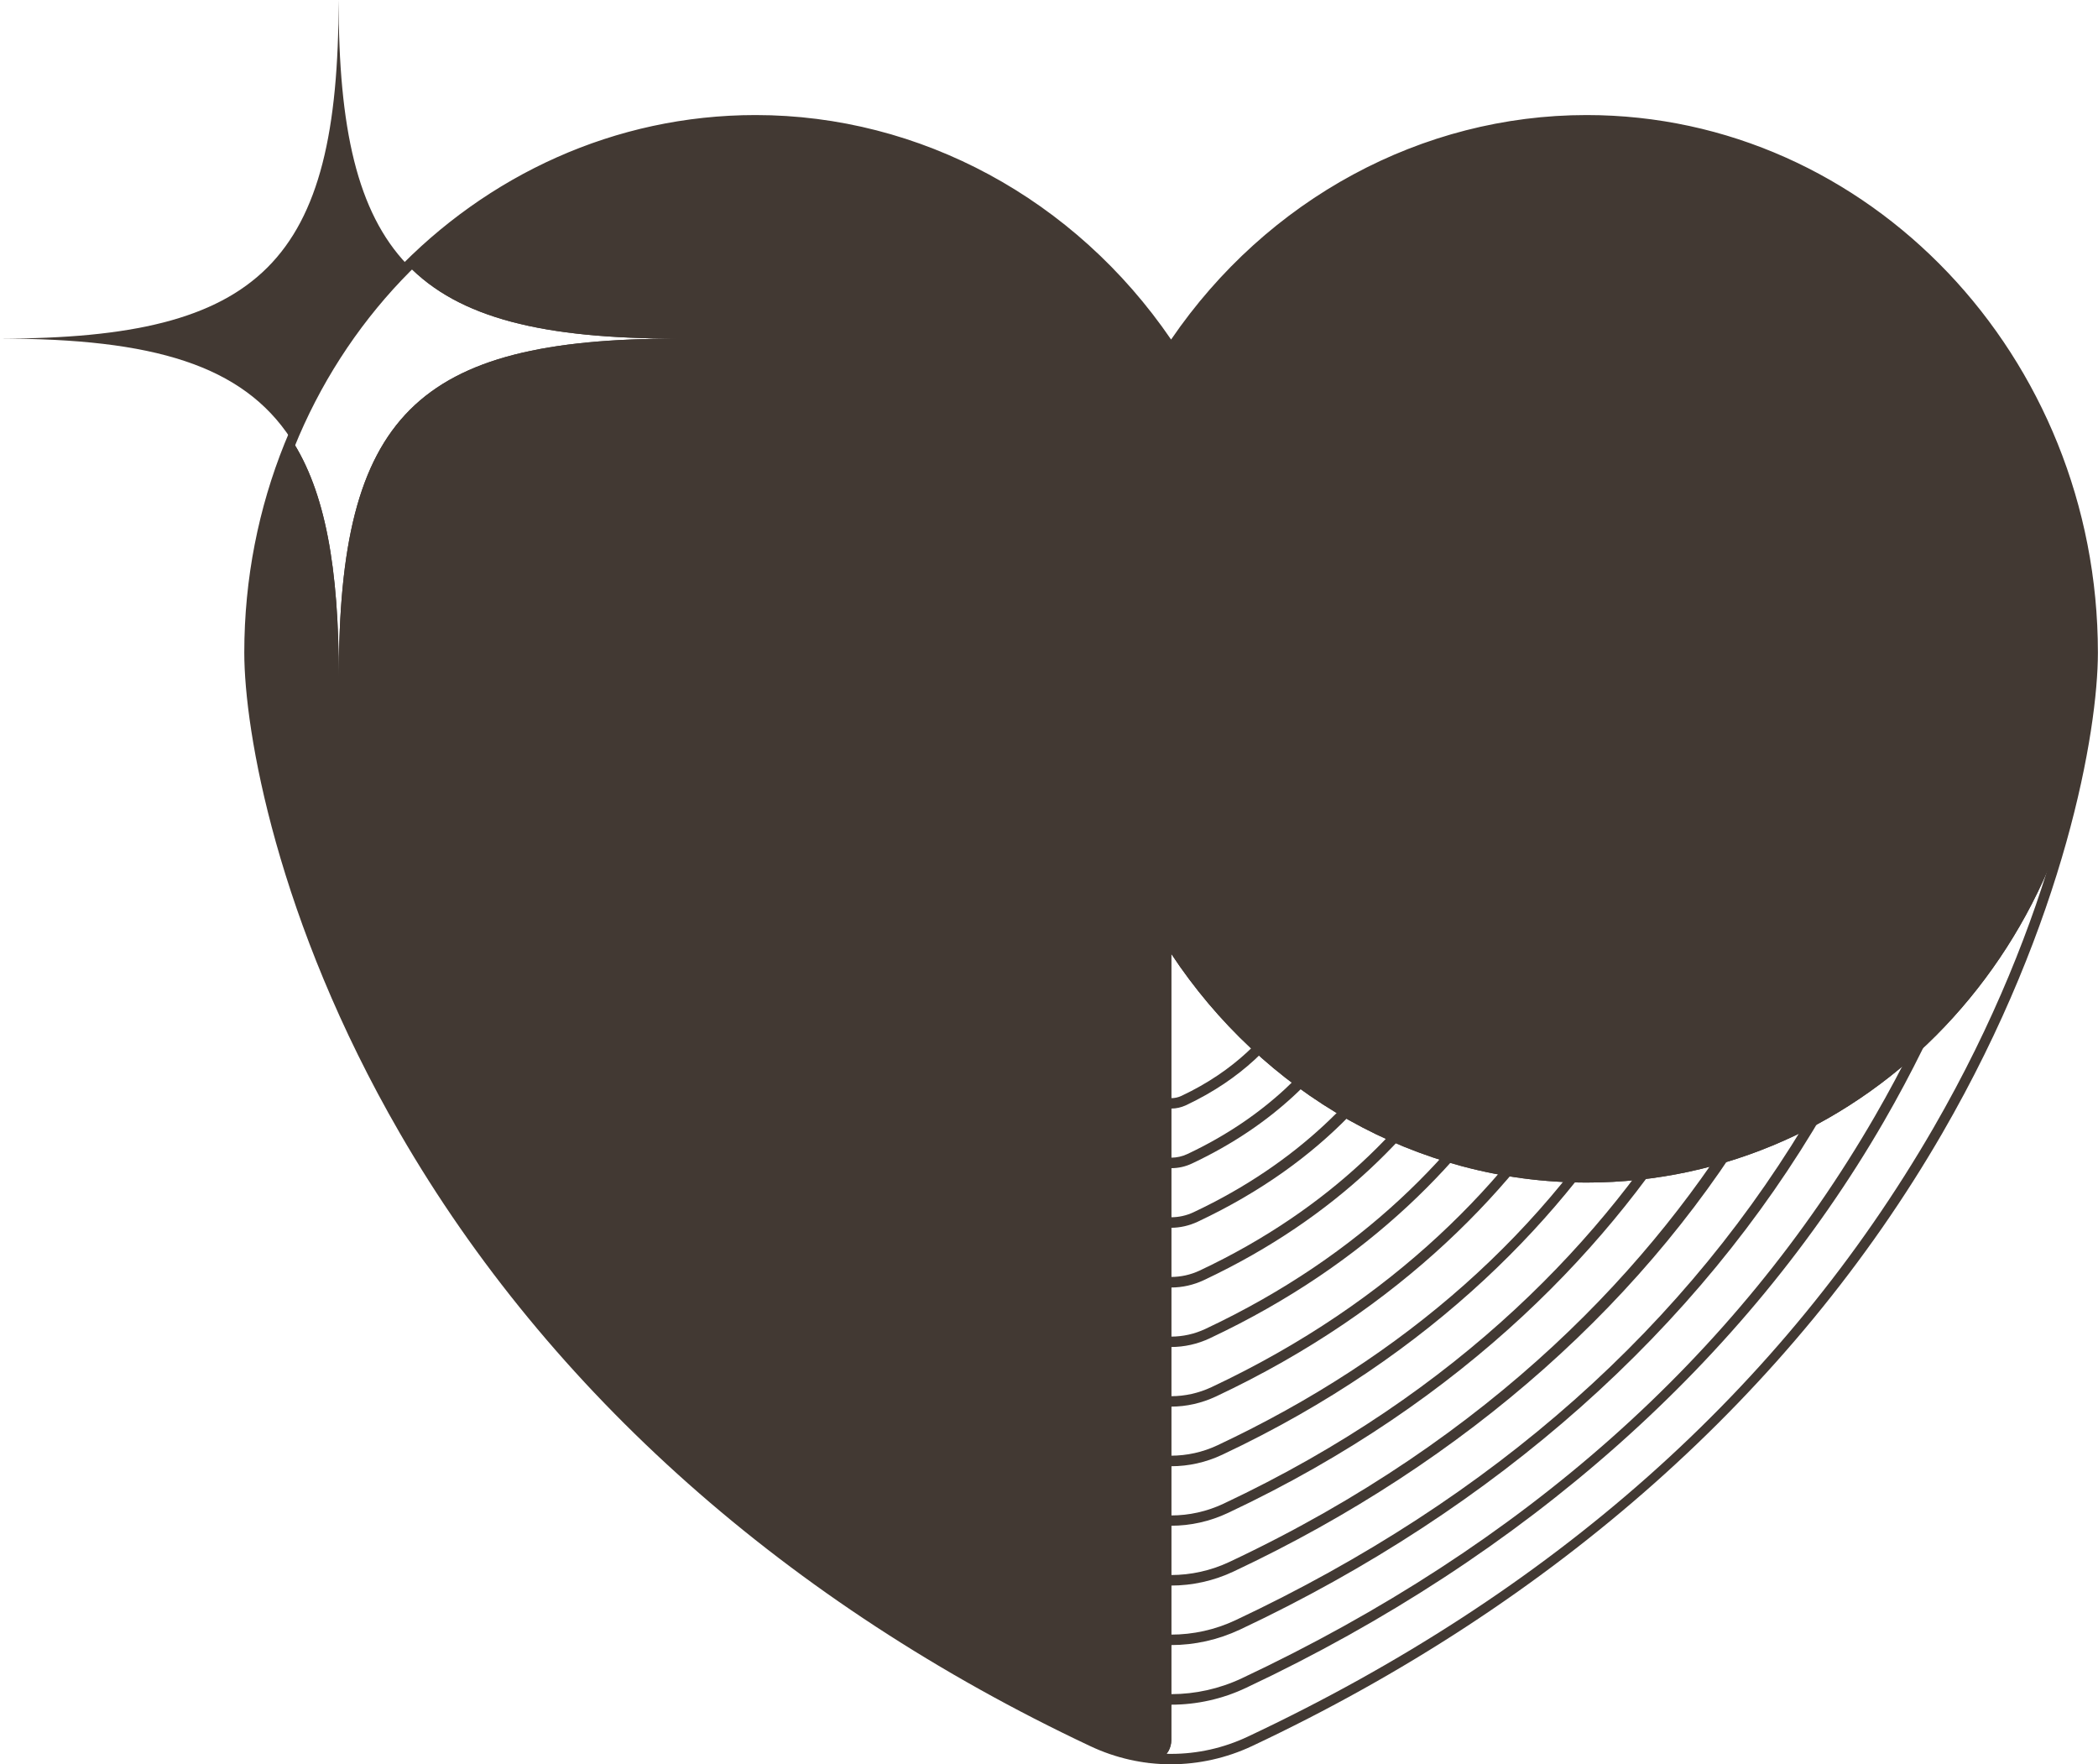
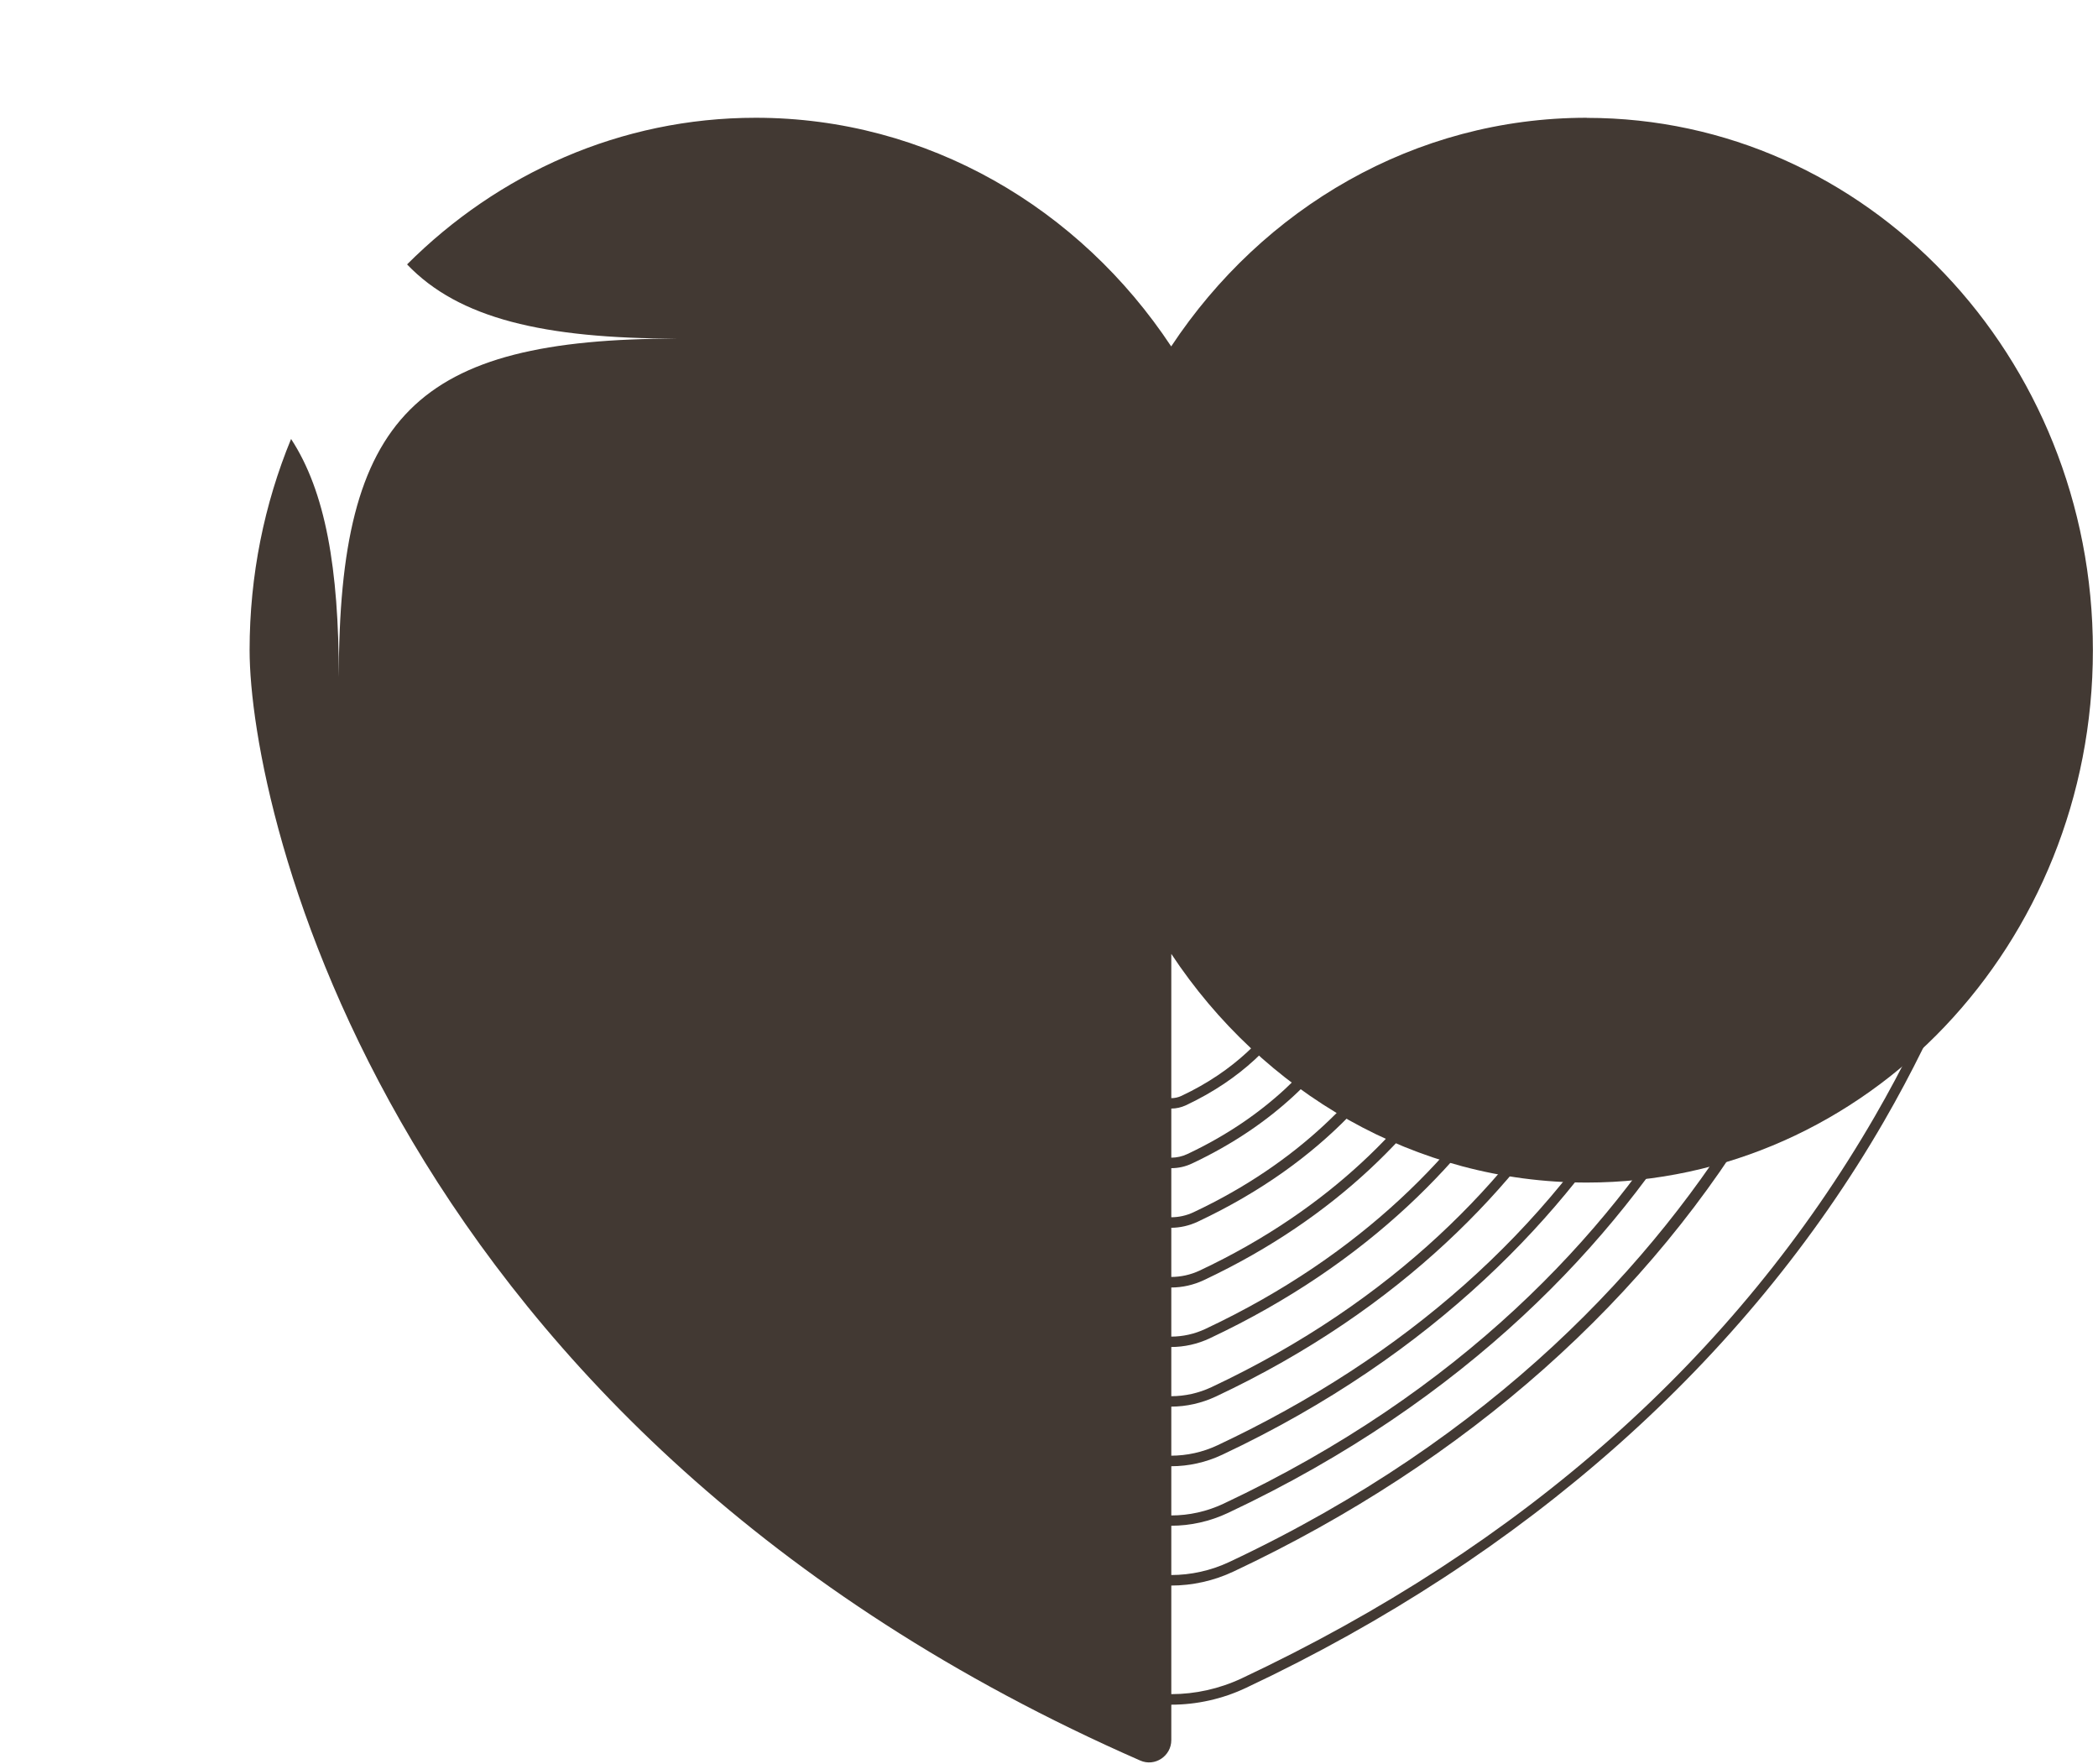
<svg xmlns="http://www.w3.org/2000/svg" id="Layer_2" data-name="Layer 2" viewBox="0 0 201.31 169.29">
  <defs>
    <style>
      .cls-1 {
        fill: #423933;
      }
    </style>
  </defs>
  <g id="Layer_1-2" data-name="Layer 1">
    <g>
-       <path class="cls-1" d="M112.37,169.29c-2.65,0-5.3-.58-7.77-1.75-28.96-13.64-51.87-33.97-66.24-58.82-11.78-20.37-14.92-38.56-14.92-46.1,0-28.44,22.01-51.58,49.06-51.58,15.8,0,30.65,8.04,39.87,21.54,9.22-13.5,24.07-21.54,39.87-21.54,27.05,0,49.06,23.14,49.06,51.58,0,7.54-3.14,25.73-14.92,46.1-14.37,24.84-37.27,45.18-66.24,58.82-2.47,1.16-5.12,1.74-7.77,1.75ZM72.5,12.05c-26.5,0-48.06,22.69-48.06,50.58,0,7.44,3.12,25.41,14.79,45.6,14.47,25.02,36.61,44.67,65.8,58.41,4.67,2.2,10.02,2.2,14.69,0,29.19-13.74,51.33-33.4,65.8-58.41,11.67-20.19,14.79-38.16,14.79-45.6,0-27.89-21.56-50.58-48.06-50.58-15.71,0-30.46,8.12-39.46,21.71-.19.28-.65.28-.83,0-9-13.6-23.75-21.71-39.46-21.71Z" />
-       <path class="cls-1" d="M149.2,17.35c-14.59,0-28.3,7.41-36.83,19.87-8.52-12.45-22.23-19.87-36.82-19.87-8.46,0-16.38,2.45-23.17,6.71.38.13.72.31,1.05.53,6.52-3.96,14.07-6.25,22.12-6.25,14.49,0,28.1,7.49,36.41,20.04.19.28.65.28.83,0,8.3-12.55,21.91-20.04,36.41-20.04,24.45,0,44.35,20.94,44.35,46.68,0,6.87-2.88,23.46-13.65,42.09-13.36,23.1-33.8,41.24-60.75,53.93-4.3,2.02-9.23,2.03-13.54,0-26.95-12.69-47.39-30.83-60.75-53.93-10.78-18.64-13.65-35.23-13.65-42.09,0-1.47.07-2.93.2-4.36-.34-.14-.67-.31-.96-.52-.16,1.61-.24,3.24-.24,4.89,0,6.97,2.9,23.78,13.79,42.59,13.27,22.95,34.43,41.74,61.19,54.33,2.29,1.08,4.74,1.62,7.19,1.62s4.91-.54,7.19-1.62c26.76-12.6,47.92-31.38,61.19-54.33,10.88-18.82,13.79-35.63,13.79-42.59,0-26.29-20.34-47.68-45.35-47.68Z" />
-       <path class="cls-1" d="M146.15,23.65c-13.38,0-25.95,6.79-33.78,18.19-7.83-11.4-20.4-18.19-33.78-18.19-4.73,0-9.28.85-13.52,2.38.31.21.61.46.87.75,3.98-1.38,8.23-2.13,12.65-2.13,13.28,0,25.75,6.86,33.36,18.36.19.28.65.28.83,0,7.61-11.5,20.08-18.36,33.36-18.36,22.41,0,40.64,19.19,40.64,42.77,0,6.29-2.64,21.5-12.52,38.59-12.25,21.18-30.99,37.81-55.7,49.45-3.93,1.85-8.45,1.85-12.38,0-24.71-11.63-43.45-28.27-55.7-49.45-9.88-17.08-12.52-32.29-12.52-38.59,0-1.61.09-3.2.26-4.77-.33.05-.67.08-1.02.08-.16,1.54-.24,3.1-.24,4.69,0,6.39,2.67,21.82,12.65,39.09,12.18,21.06,31.59,38.3,56.14,49.85,2.1.99,4.36,1.49,6.62,1.49s4.51-.5,6.62-1.49c24.55-11.56,43.96-28.8,56.14-49.85,9.99-17.27,12.65-32.69,12.65-39.09,0-24.14-18.68-43.77-41.64-43.77Z" />
+       <path class="cls-1" d="M149.2,17.35c-14.59,0-28.3,7.41-36.83,19.87-8.52-12.45-22.23-19.87-36.82-19.87-8.46,0-16.38,2.45-23.17,6.71.38.13.72.31,1.05.53,6.52-3.96,14.07-6.25,22.12-6.25,14.49,0,28.1,7.49,36.41,20.04.19.28.65.28.83,0,8.3-12.55,21.91-20.04,36.41-20.04,24.45,0,44.35,20.94,44.35,46.68,0,6.87-2.88,23.46-13.65,42.09-13.36,23.1-33.8,41.24-60.75,53.93-4.3,2.02-9.23,2.03-13.54,0-26.95-12.69-47.39-30.83-60.75-53.93-10.78-18.64-13.65-35.23-13.65-42.09,0-1.47.07-2.93.2-4.36-.34-.14-.67-.31-.96-.52-.16,1.61-.24,3.24-.24,4.89,0,6.97,2.9,23.78,13.79,42.59,13.27,22.95,34.43,41.74,61.19,54.33,2.29,1.08,4.74,1.62,7.19,1.62s4.91-.54,7.19-1.62c26.76-12.6,47.92-31.38,61.19-54.33,10.88-18.82,13.79-35.63,13.79-42.59,0-26.29-20.34-47.68-45.35-47.68" />
      <path class="cls-1" d="M143.1,29.95c-12.16,0-23.6,6.16-30.73,16.51-7.13-10.35-18.56-16.51-30.73-16.51-5.2,0-10.16,1.11-14.67,3.11-.31.65-.77,1.25-1.4,1.77,4.86-2.48,10.31-3.88,16.07-3.88,12.07,0,23.4,6.24,30.31,16.68.19.28.65.28.83,0,6.91-10.45,18.24-16.68,30.31-16.68,20.36,0,36.92,17.44,36.92,38.87,0,13.19-11.4,56.21-62.04,80.05-3.57,1.68-7.66,1.68-11.23,0-50.64-23.84-62.04-66.86-62.04-80.05,0-6.26,1.42-12.17,3.93-17.41-.25.38-.51.75-.75,1.15-.59.96-1.28,2.04-2.05,3.12-1.37,4.12-2.13,8.54-2.13,13.15,0,5.82,2.43,19.86,11.52,35.58,11.08,19.16,28.75,34.85,51.09,45.37,1.92.9,3.98,1.36,6.04,1.36s4.12-.45,6.04-1.36c22.34-10.52,40.01-26.21,51.09-45.37,9.09-15.72,11.52-29.76,11.52-35.58,0-21.98-17.01-39.87-37.92-39.87Z" />
      <path class="cls-1" d="M112.37,146.41c-1.86,0-3.73-.41-5.46-1.23-20.13-9.48-36.06-23.62-46.05-40.89-8.19-14.17-10.38-26.83-10.38-32.08,0-19.83,15.35-35.96,34.21-35.96,10.95,0,21.24,5.53,27.68,14.84,6.44-9.3,16.73-14.84,27.68-14.84,18.86,0,34.21,16.13,34.21,35.96,0,12.04-10.37,51.28-56.43,72.96-1.74.82-3.6,1.23-5.46,1.23ZM84.7,37.26c-18.31,0-33.21,15.68-33.21,34.96,0,11.87,10.26,50.6,55.85,72.06,3.2,1.51,6.87,1.51,10.07,0,45.59-21.46,55.85-60.19,55.85-72.06,0-19.28-14.9-34.96-33.21-34.96-10.85,0-21.04,5.61-27.26,15-.19.28-.65.28-.83,0-6.22-9.4-16.41-15-27.26-15Z" />
      <path class="cls-1" d="M112.37,140.69c-1.67,0-3.33-.37-4.88-1.1-41.01-19.31-50.24-54.26-50.24-64.98,0-17.67,13.68-32.05,30.5-32.05,9.74,0,18.89,4.91,24.63,13.16,5.74-8.25,14.89-13.16,24.63-13.16,16.82,0,30.5,14.38,30.5,32.05,0,10.72-9.23,45.67-50.24,64.98-1.55.73-3.22,1.1-4.88,1.1ZM87.74,43.56c-16.26,0-29.5,13.93-29.5,31.05,0,10.56,9.12,44.99,49.67,64.07,2.83,1.33,6.08,1.33,8.91,0,18-8.47,31.64-20.59,40.56-36,7.19-12.43,9.11-23.5,9.11-28.07,0-17.12-13.23-31.05-29.5-31.05-9.64,0-18.69,4.98-24.21,13.33-.19.28-.65.28-.83,0-5.52-8.34-14.57-13.33-24.21-13.33Z" />
      <path class="cls-1" d="M112.37,134.97c-1.47,0-2.94-.32-4.3-.97-35.96-16.93-44.06-47.59-44.06-56.99,0-15.52,12.01-28.15,26.78-28.15,8.52,0,16.54,4.28,21.58,11.49,5.04-7.21,13.06-11.49,21.58-11.49,14.77,0,26.78,12.63,26.78,28.15,0,9.4-8.09,40.06-44.06,56.99-1.37.64-2.84.97-4.3.97ZM90.79,49.86c-14.22,0-25.78,12.18-25.78,27.15,0,9.24,7.99,39.38,43.48,56.09,2.46,1.16,5.29,1.16,7.76,0,35.5-16.71,43.48-46.85,43.48-56.09,0-14.97-11.57-27.15-25.78-27.15-8.42,0-16.34,4.36-21.16,11.65-.19.28-.65.28-.83,0-4.83-7.29-12.74-11.65-21.16-11.65Z" />
      <path class="cls-1" d="M112.37,129.25c-1.27,0-2.54-.28-3.73-.84-13.51-6.36-24.2-15.85-30.9-27.44-5.5-9.52-6.97-18.03-6.97-21.56,0-13.37,10.35-24.24,23.07-24.24,7.31,0,14.18,3.65,18.53,9.81,4.35-6.16,11.22-9.81,18.53-9.81,12.72,0,23.07,10.88,23.07,24.24,0,8.09-6.96,34.45-37.88,49-1.18.56-2.46.84-3.73.84ZM93.84,56.17c-12.17,0-22.07,10.43-22.07,23.24,0,7.92,6.85,33.76,37.3,48.1,2.1.99,4.5.99,6.6,0,30.45-14.33,37.3-40.18,37.3-48.1,0-12.82-9.9-23.24-22.07-23.24-7.21,0-13.98,3.73-18.12,9.97-.19.28-.65.28-.83,0-4.13-6.25-10.91-9.97-18.12-9.97Z" />
      <path class="cls-1" d="M112.37,123.53c-1.07,0-2.15-.24-3.15-.71-11.3-5.32-20.24-13.26-25.85-22.96-4.61-7.96-5.84-15.1-5.84-18.05,0-11.21,8.68-20.34,19.36-20.34,6.1,0,11.83,3.03,15.48,8.14,3.65-5.11,9.39-8.14,15.48-8.14,10.67,0,19.36,9.12,19.36,20.34,0,6.77-5.82,28.84-31.69,41.02-1,.47-2.07.71-3.15.71ZM96.89,62.47c-10.12,0-18.36,8.67-18.36,19.34,0,6.61,5.72,28.15,31.12,40.11,1.73.81,3.71.81,5.45,0,25.4-11.96,31.12-33.51,31.12-40.11,0-10.66-8.23-19.34-18.36-19.34-6,0-11.63,3.1-15.07,8.29-.19.28-.65.28-.83,0-3.44-5.19-9.07-8.29-15.07-8.29Z" />
      <path class="cls-1" d="M112.37,117.81c-.88,0-1.75-.19-2.57-.58-24.81-11.68-25.51-32.82-25.51-33.03,0-9.06,7.02-16.43,15.64-16.43,4.88,0,9.48,2.4,12.43,6.46,2.96-4.06,7.55-6.46,12.43-6.46,8.62,0,15.64,7.37,15.64,16.43,0,.21-.69,21.35-25.51,33.03-.82.38-1.69.58-2.57.58ZM99.94,68.77c-8.07,0-14.64,6.92-14.64,15.43,0,5.29,4.58,22.54,24.93,32.12,1.36.64,2.93.64,4.29,0,20.35-9.58,24.93-26.83,24.93-32.12,0-8.51-6.57-15.43-14.64-15.43-4.78,0-9.28,2.47-12.02,6.62-.19.28-.65.28-.83,0-2.74-4.14-7.23-6.62-12.02-6.62Z" />
      <path class="cls-1" d="M112.37,112.09c-.68,0-1.36-.15-1.99-.45-15.85-7.46-19.32-20.61-19.32-25.04,0-6.91,5.35-12.52,11.93-12.52,3.67,0,7.13,1.78,9.39,4.8,2.26-3.02,5.71-4.8,9.39-4.8,6.58,0,11.93,5.62,11.93,12.52,0,4.43-3.47,17.58-19.32,25.04-.63.3-1.31.45-1.99.45ZM102.99,75.07c-6.03,0-10.93,5.17-10.93,11.52,0,3.97,3.44,16.93,18.75,24.14,1,.47,2.14.47,3.13,0,15.3-7.21,18.75-20.16,18.75-24.14,0-6.35-4.9-11.52-10.93-11.52-3.57,0-6.92,1.85-8.97,4.94-.19.28-.65.28-.83,0-2.05-3.09-5.4-4.94-8.97-4.94Z" />
      <path class="cls-1" d="M112.37,106.37c-.48,0-.96-.11-1.41-.32-10.78-5.07-13.14-14.03-13.14-17.05,0-4.75,3.69-8.62,8.22-8.62,2.46,0,4.78,1.16,6.34,3.13,1.55-1.97,3.88-3.13,6.34-3.13,4.53,0,8.22,3.87,8.22,8.62,0,3.02-2.36,11.98-13.14,17.05-.45.21-.93.32-1.41.32ZM106.04,81.38c-3.98,0-7.22,3.42-7.22,7.62,0,2.65,2.31,11.32,12.57,16.15.63.29,1.35.3,1.98,0,10.26-4.83,12.57-13.49,12.57-16.15,0-4.2-3.24-7.62-7.22-7.62-2.36,0-4.57,1.22-5.92,3.26-.19.28-.65.28-.83,0-1.35-2.04-3.57-3.26-5.92-3.26Z" />
    </g>
    <ellipse class="cls-1" cx="152.88" cy="61.66" rx="37.76" ry="39.97" />
-     <path class="cls-1" d="M152.25,11.3c-16.52,0-31.1,8.68-39.87,21.94-8.77-13.26-23.36-21.94-39.87-21.94-12.97,0-24.74,5.36-33.45,14.07,4.96,5.2,13.14,7.12,25.94,7.12-25.12,0-32.49,7.38-32.49,32.49,0-10.44-1.28-17.81-4.58-22.86-2.56,6.21-3.98,13.06-3.98,20.26,0,15.43,13.22,74.89,85.46,106.55,1.4.62,2.98-.43,2.98-1.96v-75.44c8.77,13.26,23.36,21.94,39.87,21.94,26.82,0,48.56-22.87,48.56-51.08s-21.74-51.08-48.56-51.08Z" />
    <g>
      <path class="cls-1" d="M152.25,11.3c-16.52,0-31.1,8.68-39.87,21.94-8.77-13.26-23.36-21.94-39.87-21.94-12.97,0-24.74,5.36-33.45,14.07,4.96,5.2,13.14,7.12,25.94,7.12-25.12,0-32.49,7.38-32.49,32.49,0-10.44-1.28-17.81-4.58-22.86-2.56,6.21-3.98,13.06-3.98,20.26,0,15.43,13.22,74.89,85.46,106.55,1.4.62,2.98-.43,2.98-1.96v-75.44c8.77,13.26,23.36,21.94,39.87,21.94,26.82,0,48.56-22.87,48.56-51.08s-21.74-51.08-48.56-51.08Z" />
-       <path class="cls-1" d="M32.49,0c0,25.12-7.38,32.49-32.49,32.49,14.68,0,23.29,2.53,27.92,9.63,2.62-6.36,6.43-12.04,11.13-16.75-4.77-5.01-6.56-13.05-6.56-25.37Z" />
    </g>
  </g>
</svg>